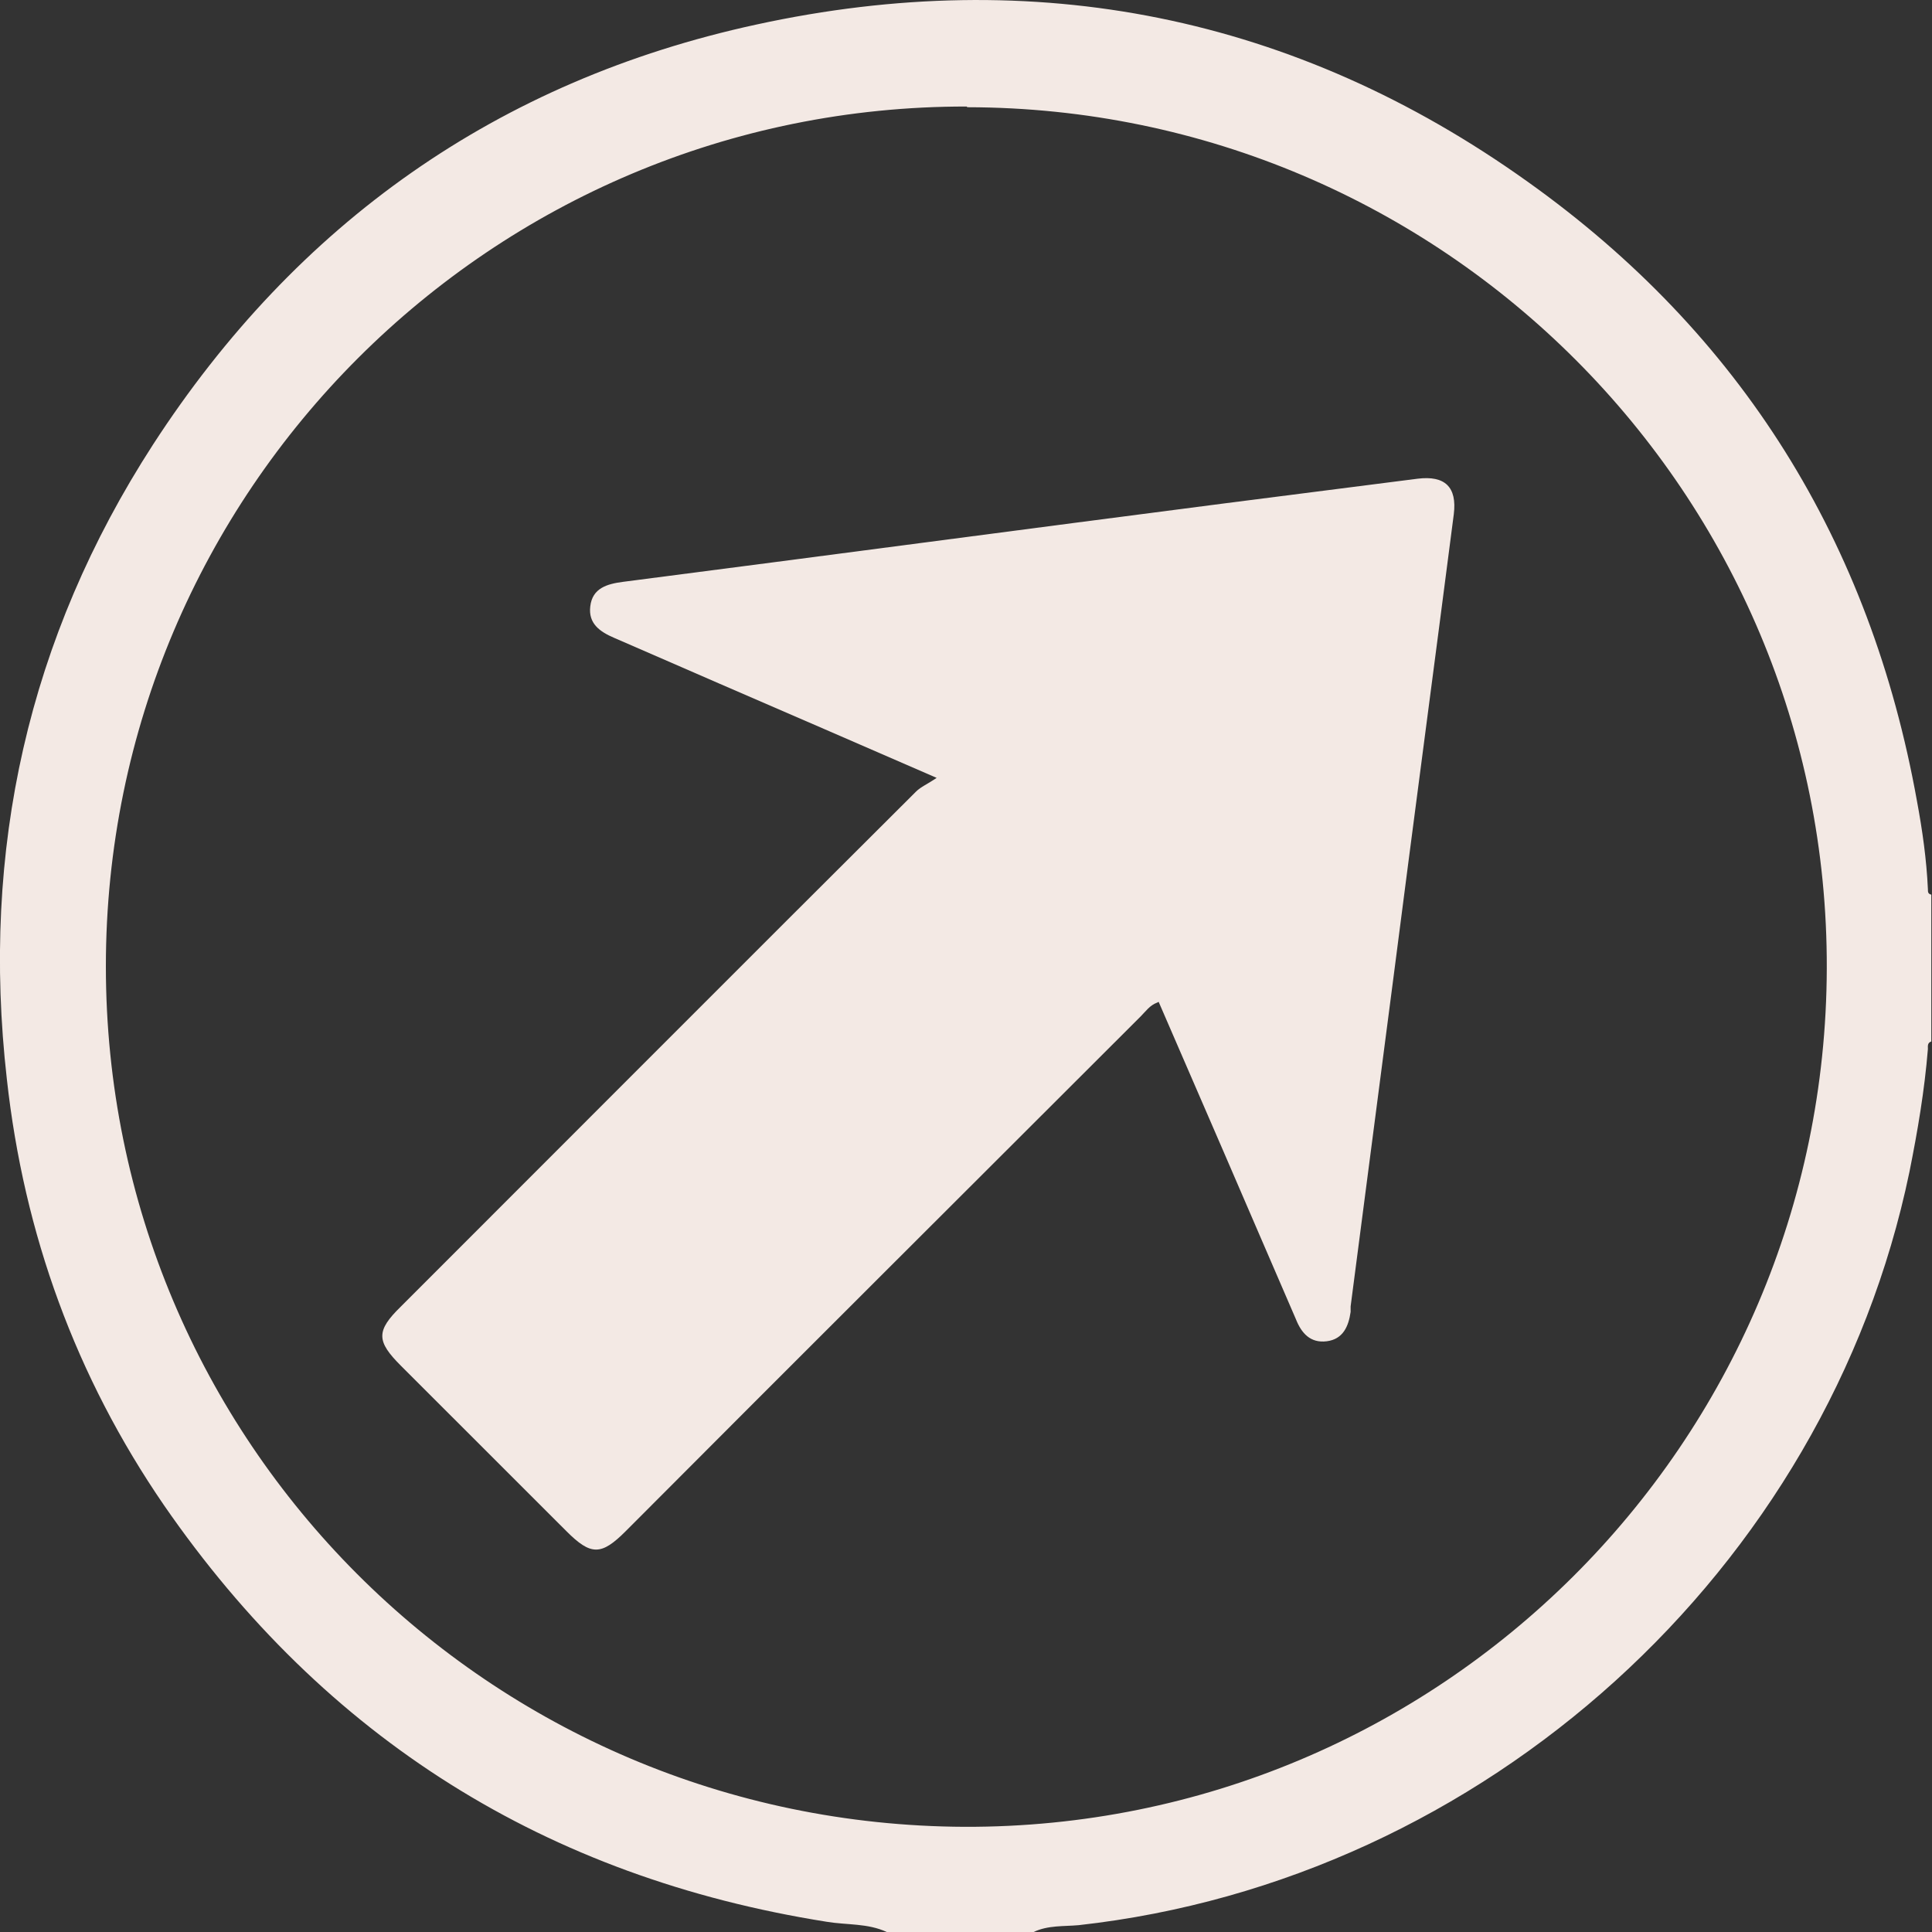
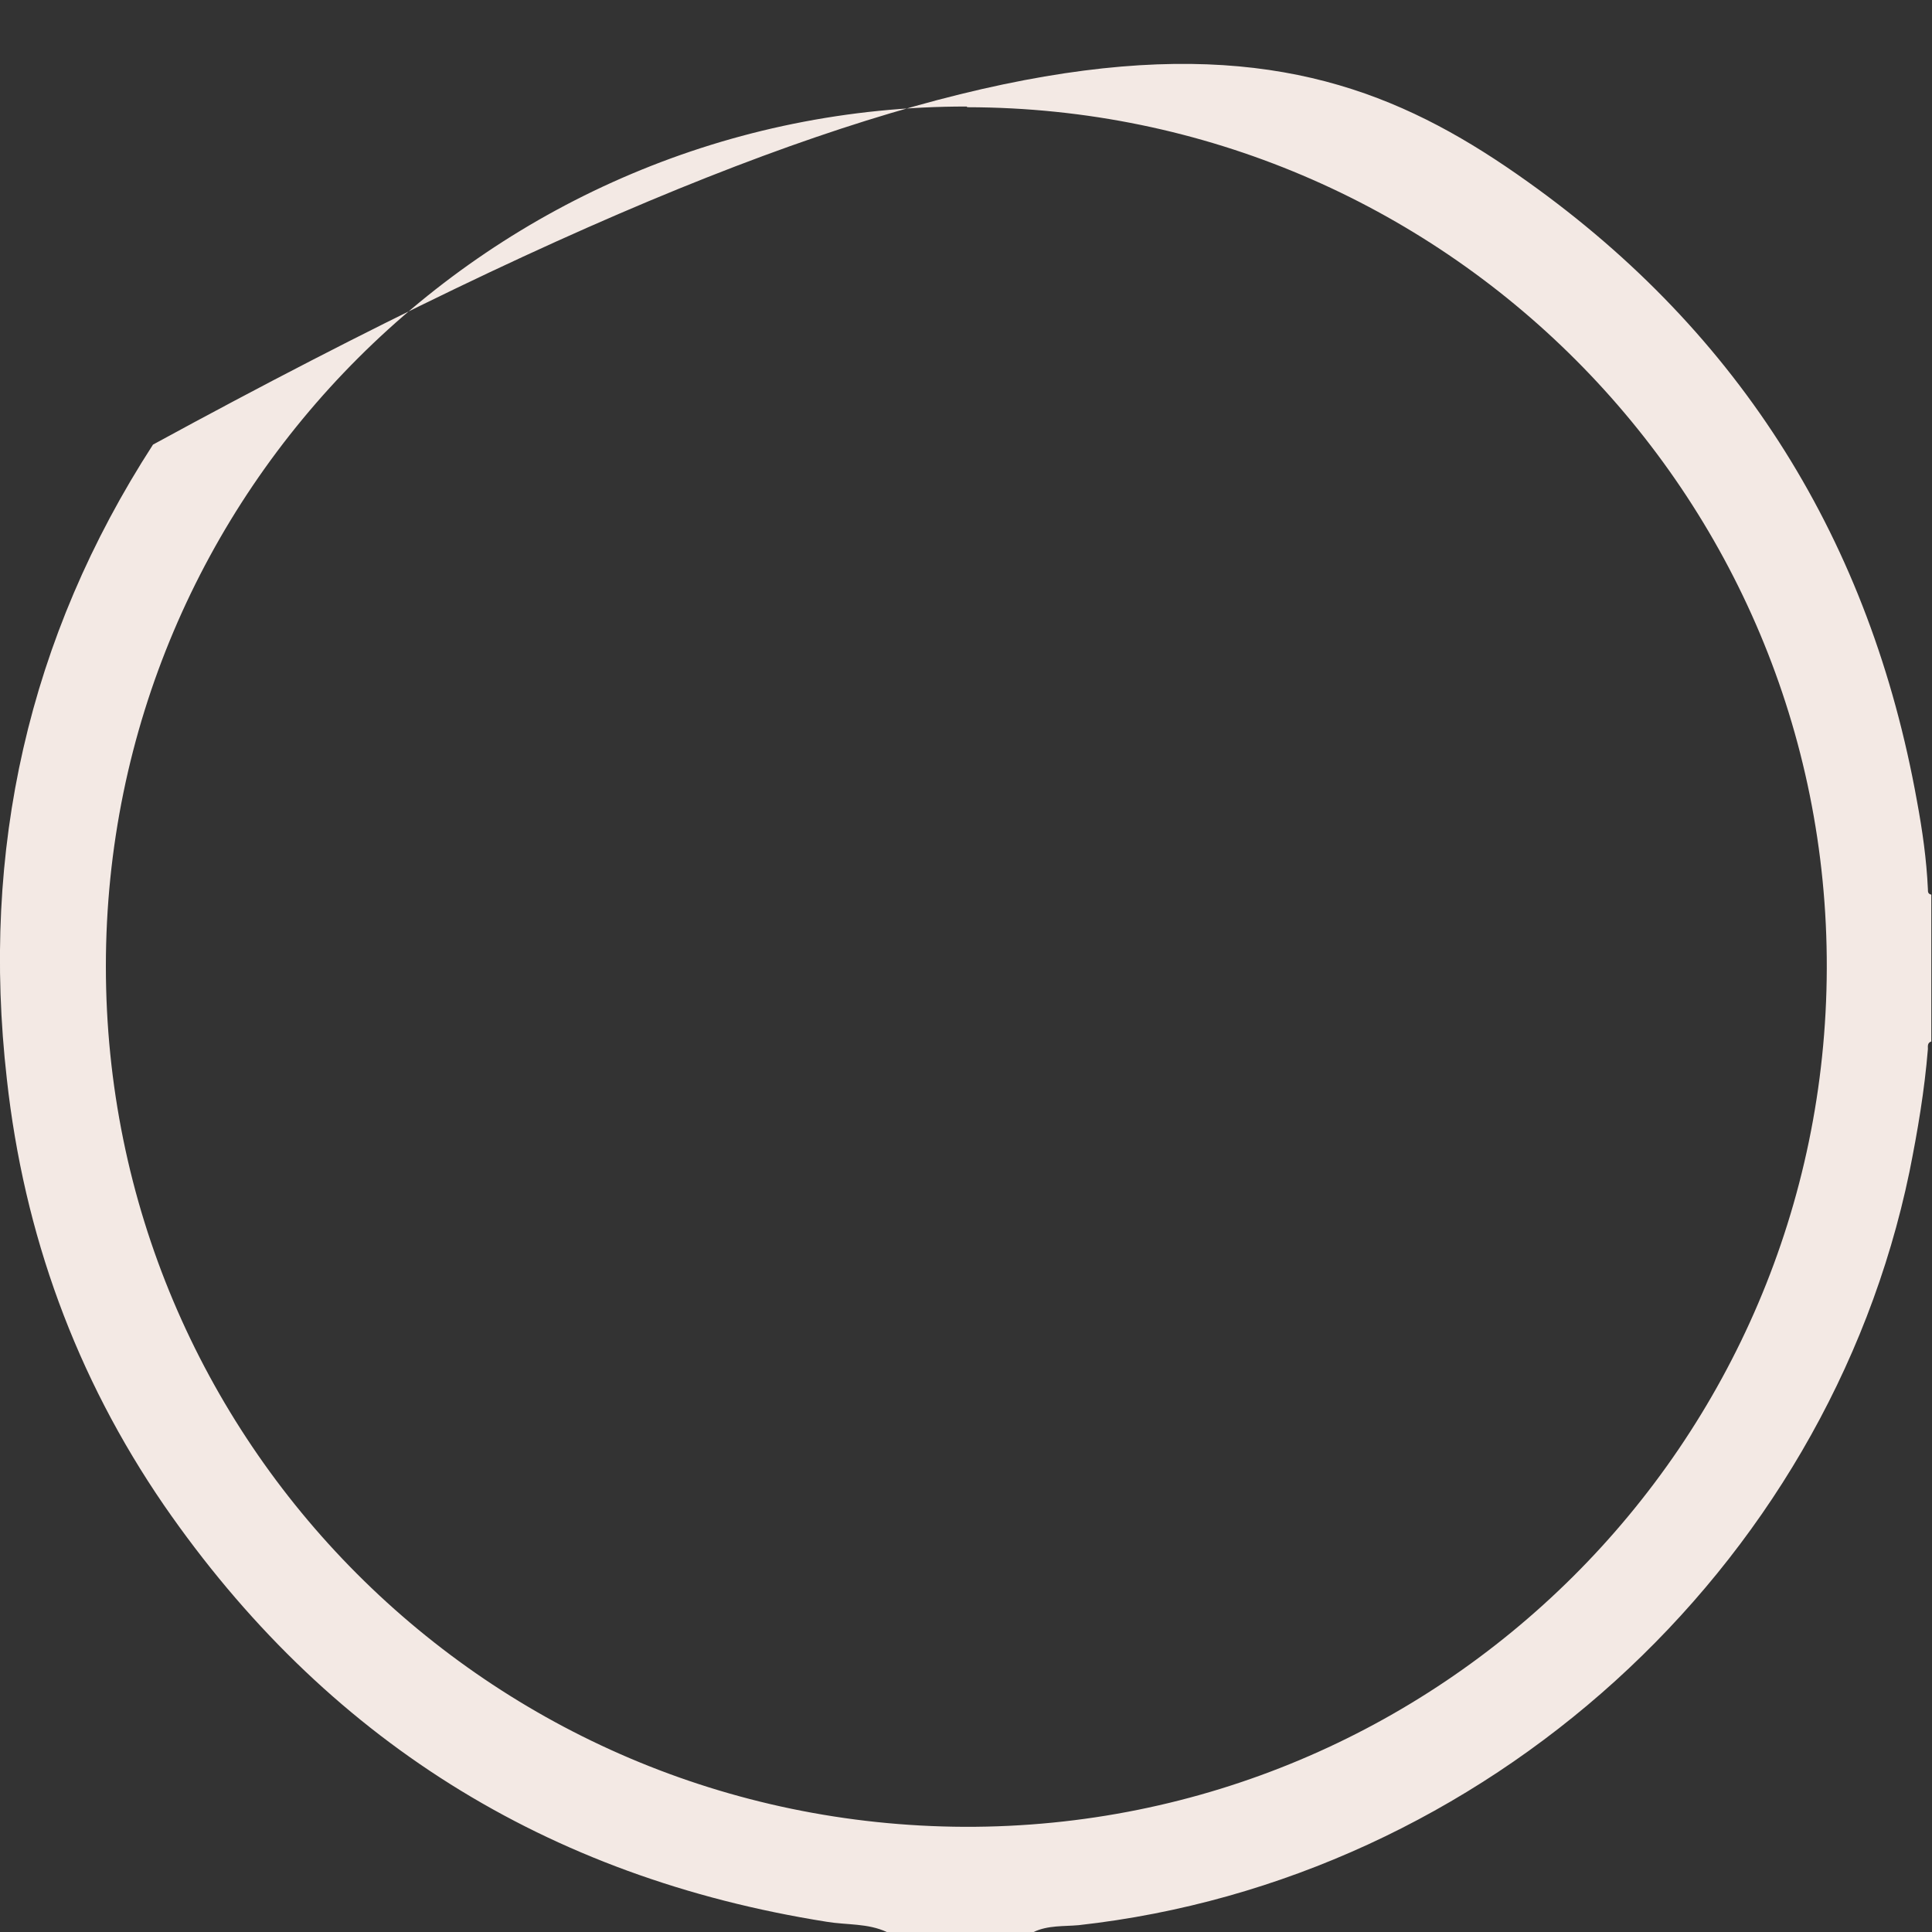
<svg xmlns="http://www.w3.org/2000/svg" width="50" height="50" viewBox="0 0 50 50" fill="none">
  <rect x="0" y="0" width="50" height="50" fill="#333333" stroke="none" />
  <g clip-path="url(#clip0_101_1373)">
-     <path d="M22.949 50C22.454 49.77 21.924 49.823 21.393 49.735C14.144 48.586 8.416 44.998 4.243 38.954C1.963 35.631 0.619 31.937 0.177 27.925C-0.495 22.004 0.725 16.508 3.96 11.506C7.673 5.779 12.889 2.085 19.572 0.636C26.786 -0.937 33.522 0.406 39.533 4.701C45.067 8.643 48.409 14.033 49.611 20.732C49.752 21.492 49.858 22.234 49.894 23.012C49.894 23.082 49.894 23.135 49.982 23.153V26.953C49.876 26.988 49.894 27.077 49.894 27.147C49.806 28.225 49.629 29.268 49.416 30.329C47.277 40.633 38.419 48.657 27.917 49.823C27.528 49.858 27.122 49.823 26.75 50H22.949ZM25.018 2.757C12.73 2.739 2.74 12.707 2.74 25.009C2.74 37.292 12.659 47.225 24.965 47.278C37.252 47.313 47.242 37.363 47.277 25.062C47.313 12.778 37.341 2.792 25.035 2.775L25.018 2.757Z" fill="#F3E9E4" />
-     <path d="M29.95 25.946C29.756 26.016 29.65 26.175 29.526 26.299C25.088 30.735 20.633 35.171 16.195 39.625C15.559 40.262 15.293 40.262 14.657 39.625C13.225 38.194 11.81 36.78 10.378 35.348C9.742 34.712 9.724 34.447 10.378 33.81C14.816 29.374 19.254 24.921 23.709 20.484C23.833 20.361 24.01 20.29 24.24 20.131C22.242 19.265 20.421 18.469 18.617 17.692C17.716 17.303 16.796 16.896 15.895 16.508C15.523 16.349 15.223 16.137 15.276 15.695C15.329 15.217 15.718 15.111 16.124 15.058C21.322 14.387 26.503 13.697 31.701 13.026C33.363 12.814 35.025 12.602 36.687 12.389C37.394 12.301 37.712 12.602 37.624 13.309C37.111 17.285 36.581 21.262 36.068 25.256C35.697 28.102 35.325 30.965 34.954 33.81C34.954 33.864 34.954 33.917 34.954 33.952C34.901 34.323 34.76 34.659 34.335 34.712C33.911 34.765 33.681 34.5 33.54 34.146C32.903 32.679 32.284 31.23 31.648 29.763C31.1 28.491 30.534 27.2 29.986 25.928L29.95 25.946Z" fill="#F3E9E4" />
+     <path d="M22.949 50C22.454 49.77 21.924 49.823 21.393 49.735C14.144 48.586 8.416 44.998 4.243 38.954C1.963 35.631 0.619 31.937 0.177 27.925C-0.495 22.004 0.725 16.508 3.96 11.506C26.786 -0.937 33.522 0.406 39.533 4.701C45.067 8.643 48.409 14.033 49.611 20.732C49.752 21.492 49.858 22.234 49.894 23.012C49.894 23.082 49.894 23.135 49.982 23.153V26.953C49.876 26.988 49.894 27.077 49.894 27.147C49.806 28.225 49.629 29.268 49.416 30.329C47.277 40.633 38.419 48.657 27.917 49.823C27.528 49.858 27.122 49.823 26.75 50H22.949ZM25.018 2.757C12.73 2.739 2.74 12.707 2.74 25.009C2.74 37.292 12.659 47.225 24.965 47.278C37.252 47.313 47.242 37.363 47.277 25.062C47.313 12.778 37.341 2.792 25.035 2.775L25.018 2.757Z" fill="#F3E9E4" />
  </g>
  <defs>
    <clipPath id="clip0_101_1373">
      <rect width="50" height="50" fill="white" />
    </clipPath>
  </defs>
</svg>